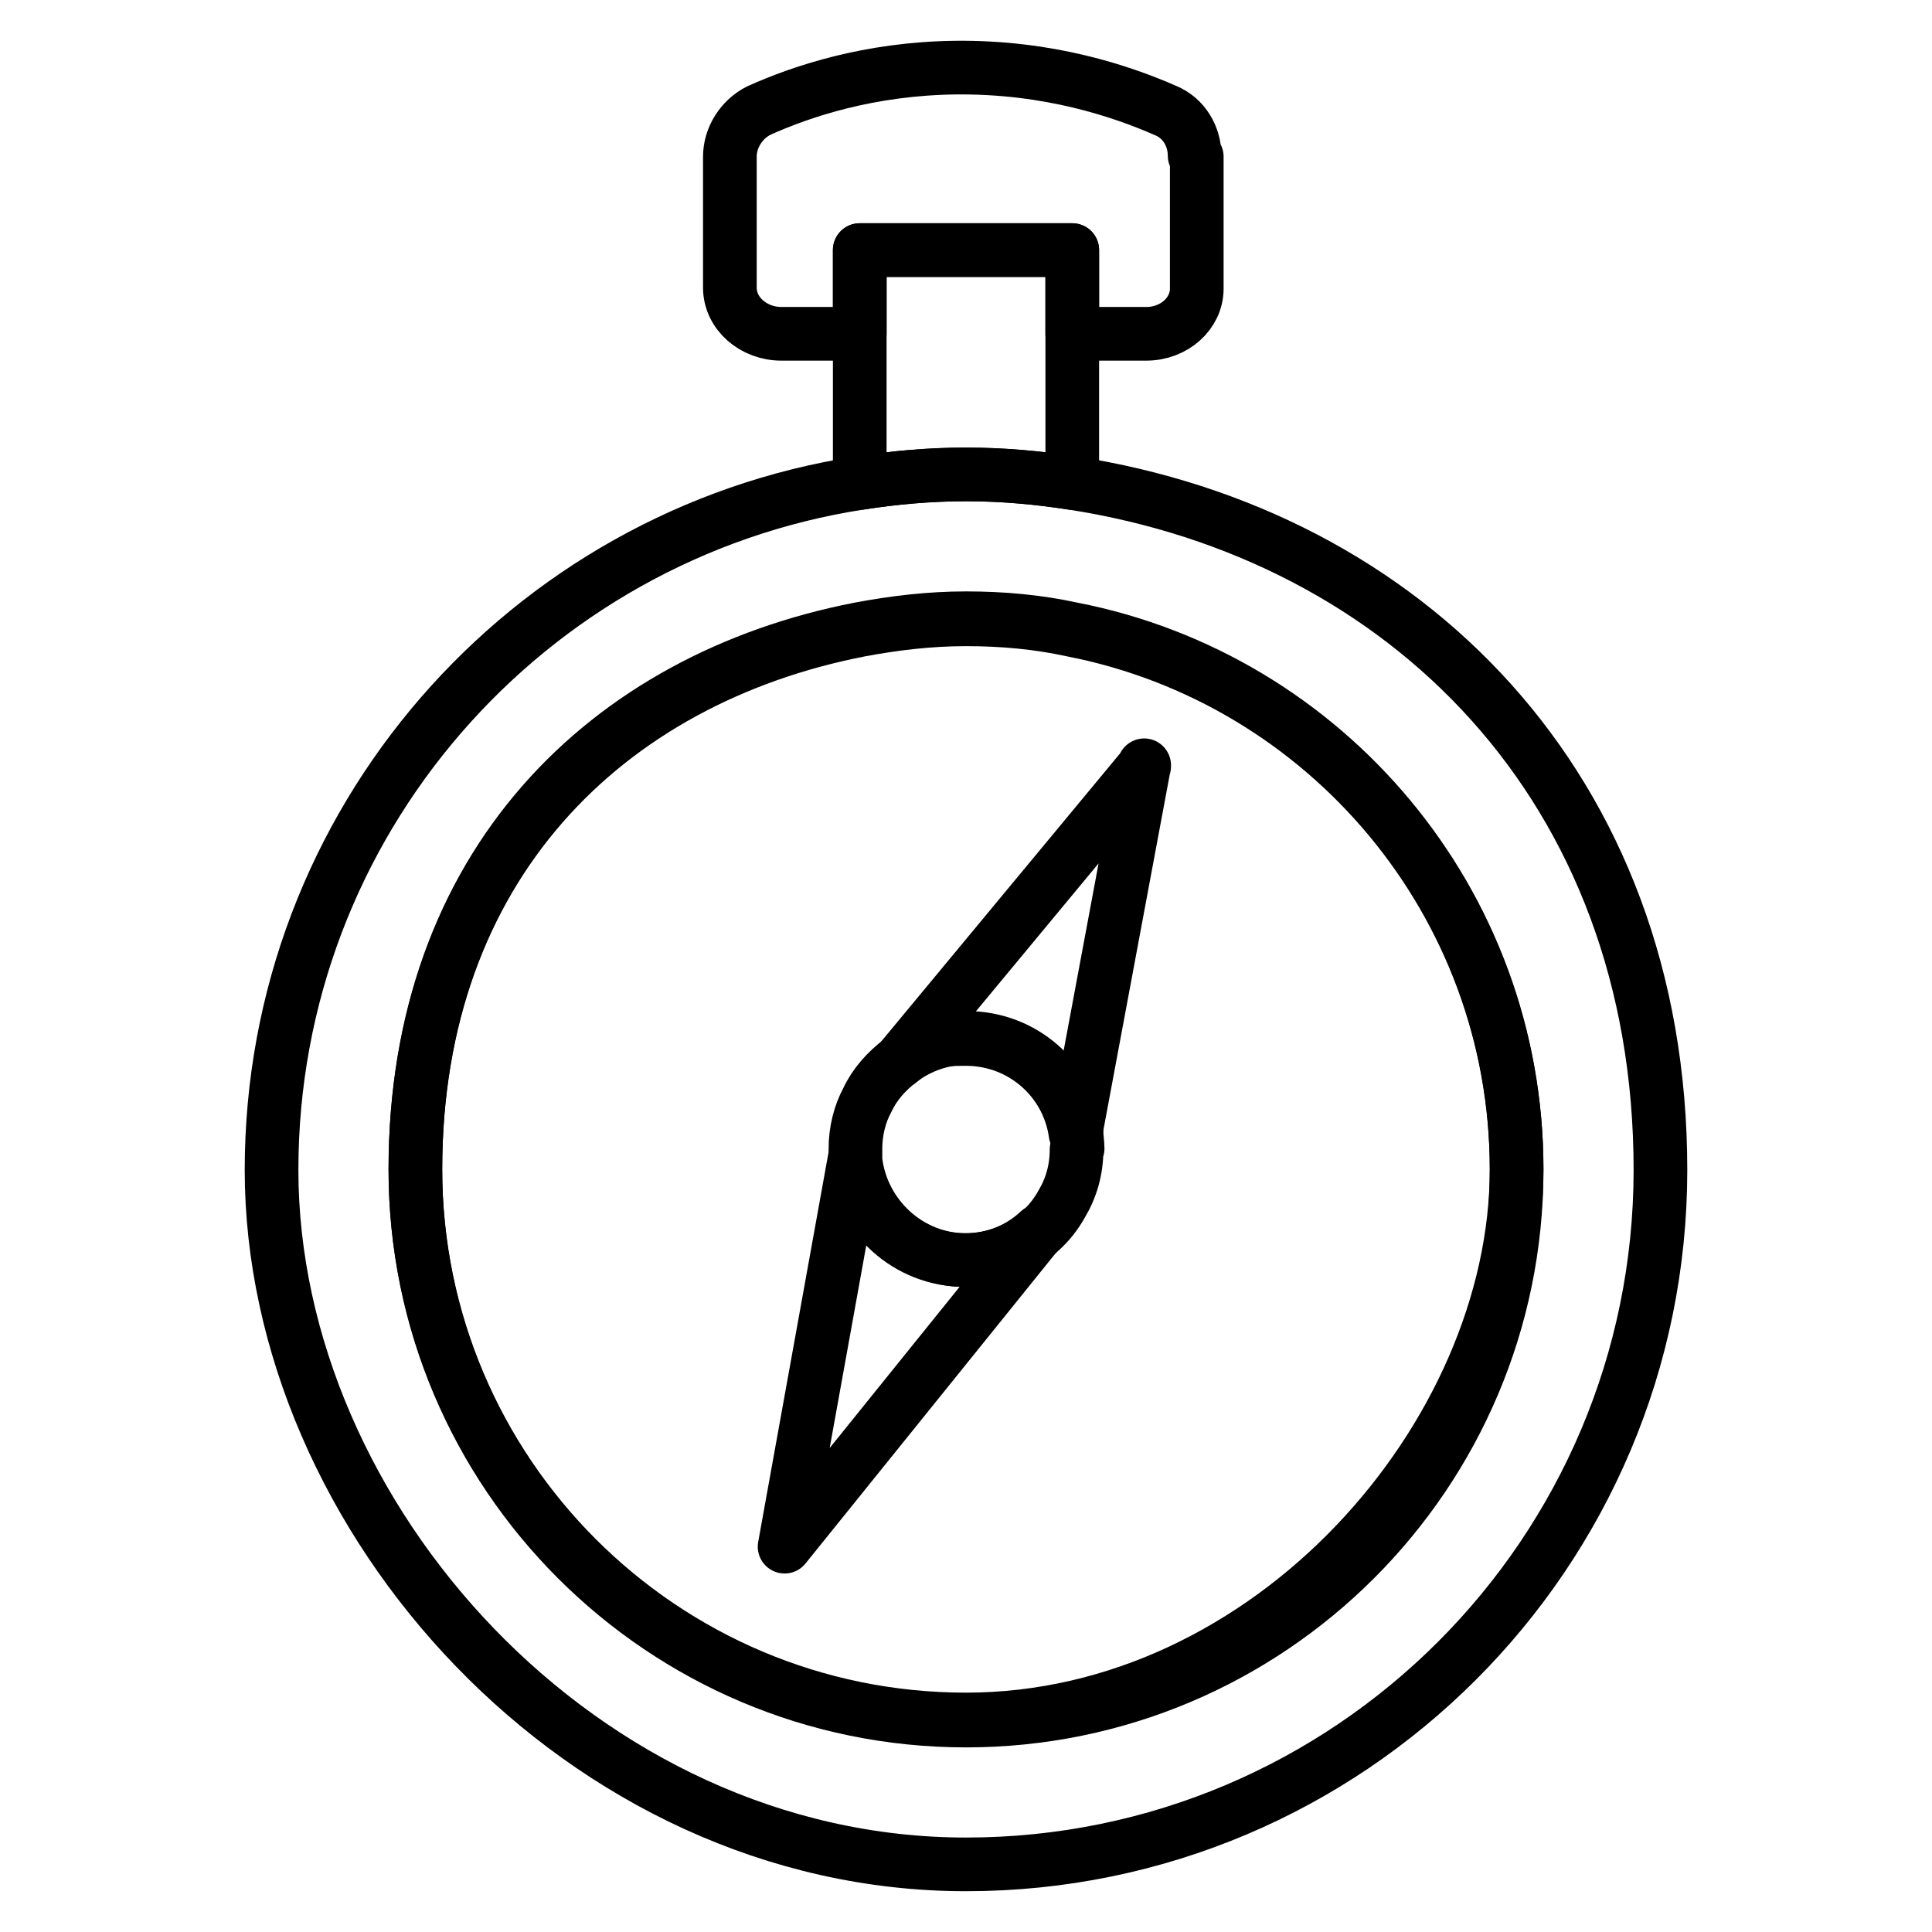
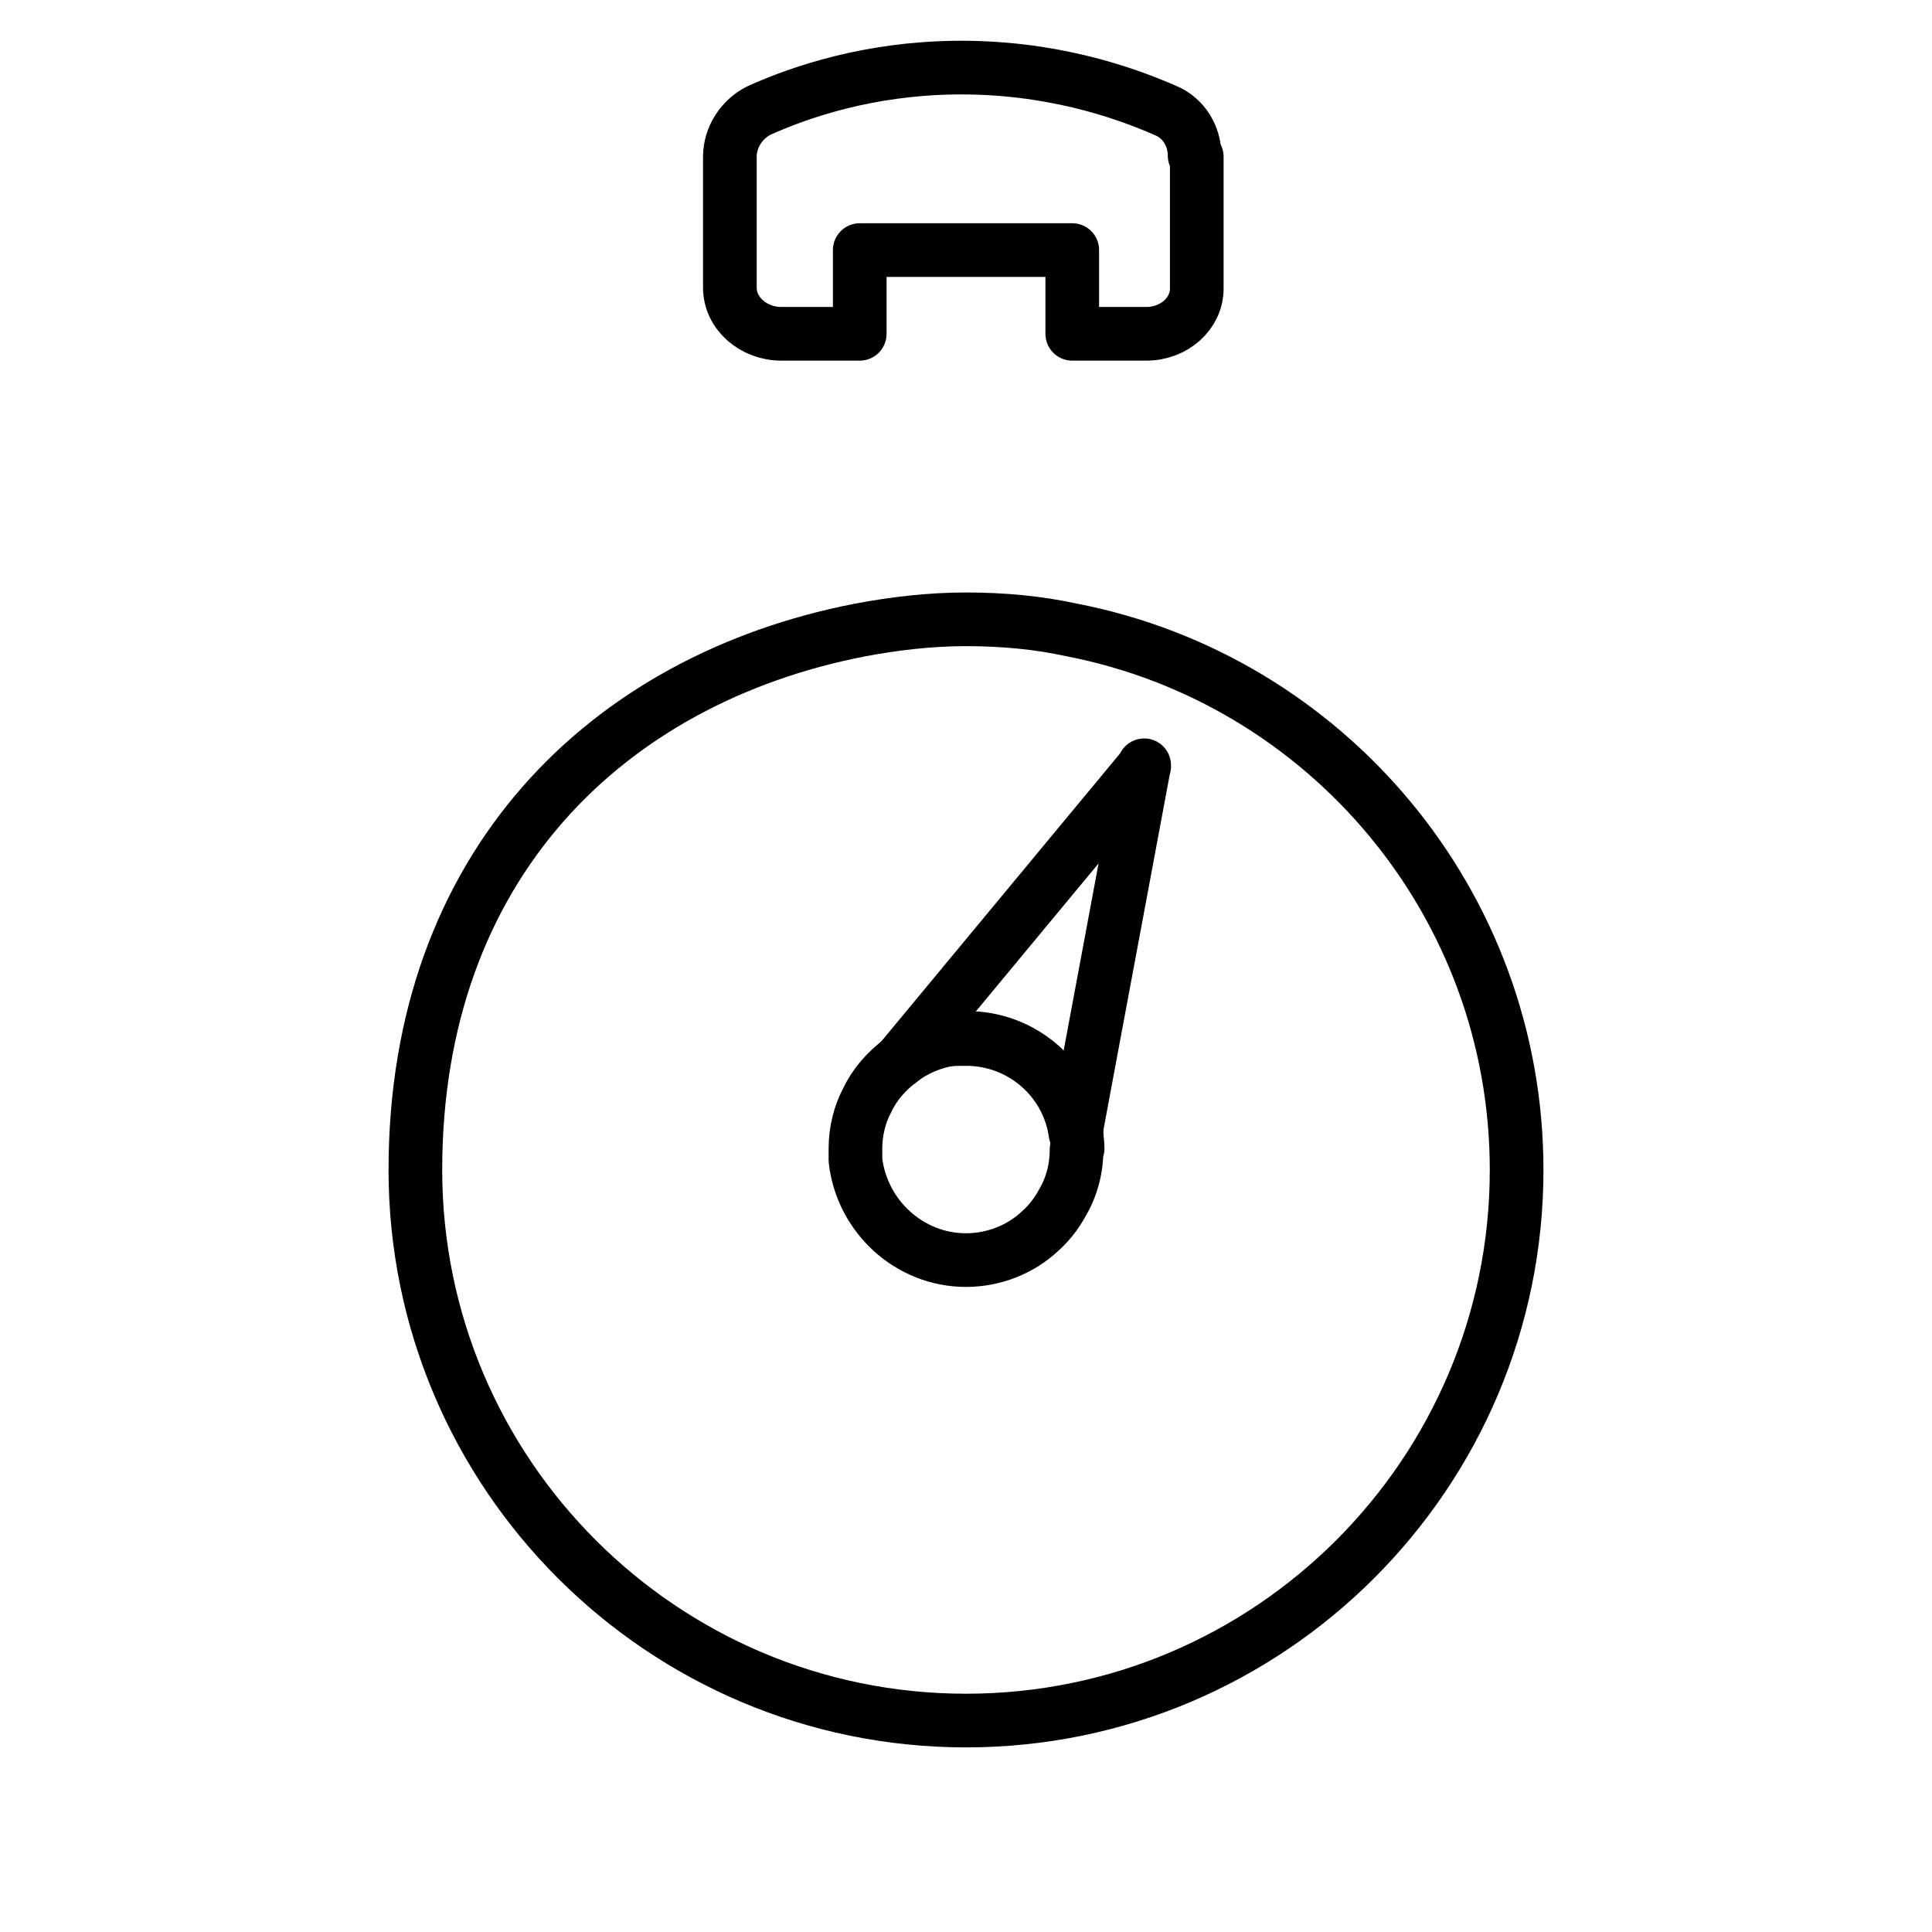
<svg xmlns="http://www.w3.org/2000/svg" id="Layer_1" viewBox="0 0 180 180">
  <defs>
    <style>.cls-1{fill:none;stroke:#000;stroke-linecap:round;stroke-linejoin:round;stroke-width:5px;}</style>
  </defs>
  <path class="cls-1" d="m141.3,109c0,28.3-23,51.3-51.3,51.3s-51.3-23-51.3-51.3,17.8-45.7,41.4-50.3c3.2-.6,6.5-1,9.9-1s6.7.3,9.9,1c23.6,4.6,41.4,25.4,41.4,50.3Z" />
-   <path class="cls-1" d="m99.9,45c-3.2-.5-6.5-.8-9.9-.8s-6.7.3-9.9.8c-31,4.8-54.8,31.6-54.8,64s29,64.7,64.7,64.7,64.7-29,64.7-64.7-23.8-59.2-54.8-64Zm-9.9,115.2c-28.3,0-51.3-23-51.3-51.3s17.8-45.7,41.4-50.3c3.2-.6,6.5-1,9.9-1s6.7.3,9.9,1c23.6,4.6,41.4,25.4,41.4,50.3s-23,51.3-51.3,51.3Z" />
-   <path class="cls-1" d="m99.9,23.3v21.7c-3.2-.5-6.5-.8-9.9-.8s-6.7.3-9.9.8v-21.7h19.8Z" />
  <path class="cls-1" d="m111.5,14.6v12.3c0,2.3-2.1,4.2-4.7,4.2h-6.9v-7.8h-19.8v7.8h-7.3c-2.6,0-4.8-1.9-4.8-4.3v-12.2c0-1.8,1.1-3.5,2.7-4.3,4-1.8,10.3-3.9,18.3-4,8.7-.1,15.5,2.2,19.6,4,1.7.7,2.7,2.4,2.7,4.2Z" />
  <path class="cls-1" d="m100.3,107.1c0,1.9-.5,3.6-1.4,5.1-.5.9-1.2,1.8-2,2.5-1.8,1.7-4.3,2.7-6.9,2.7-5.3,0-9.7-4.1-10.3-9.3h0c0-.4,0-.7,0-1.1,0-1.6.4-3.2,1.1-4.5h0s0,0,0,0c.7-1.5,1.8-2.7,3.1-3.7,1.7-1.3,3.9-2.1,6.2-2.1,5.2,0,9.5,3.8,10.2,8.8,0,.5.1,1,.1,1.5Z" />
-   <path class="cls-1" d="m89.9,117.4c2.7,0,5.1-1,6.9-2.7l-23.7,29.4,6.5-36c.5,5.2,4.9,9.3,10.3,9.3Z" />
  <path class="cls-1" d="m106.6,71.3l-6.4,34.3c-.7-5-5-8.8-10.2-8.8s-4.5.8-6.2,2.1l22.8-27.5Z" />
</svg>